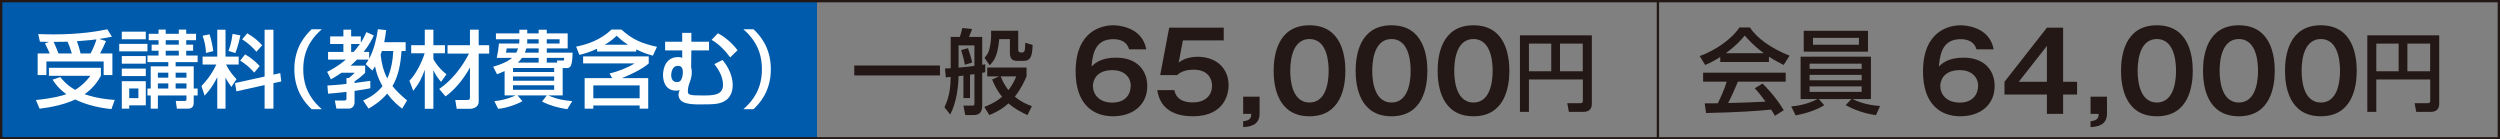
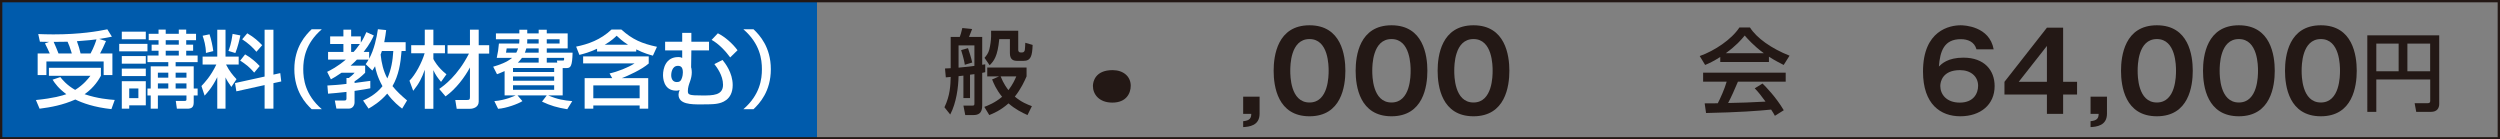
<svg xmlns="http://www.w3.org/2000/svg" id="b" width="960.645" height="53.585" viewBox="0 0 960.645 53.585">
  <rect x="0" y="0" width="960.645" height="53.585" fill="#808080" stroke="none" />
  <defs>
    <style>.d{fill:#005bac;}.e{fill:#fff;}.f{fill:#231815;}.g{fill:none;stroke:#231815;stroke-miterlimit:10;stroke-width:.895px;}</style>
  </defs>
  <g id="c">
-     <path class="f" d="m328.262,25.17h32.931v3.815h-32.931v-3.815Z" />
    <path class="f" d="m370.199,29.059c-1.021.105-1.445.176-1.865.214-.069,4.17-.847,10.267-3.206,14.725l-2.219-2.781c2.185-4.529,2.324-8.488,2.397-11.659-.281.035-1.587.141-1.869.176l-.316-3.421c.952-.035,1.445-.035,2.185-.105v-12.018h3.487c.351-.89.528-1.463.986-3.421l3.769.39c-.212.534-.813,2.032-1.198,3.031h5.071v10.696c.424-.07.775-.105,1.164-.176v3.031c-.493.105-.775.176-1.164.25v12.584c0,2.96-1.48,3.639-3.418,3.639h-3.098l-.705-3.639h3.31c.778,0,.917-.07.917-.854v-11.234c-.424.039-.67.074-1.692.214v8.987h-2.536v-8.628Zm4.227-11.624h-6.092v8.558c4.227-.429,4.72-.464,6.092-.679v-7.879Zm-2.466,1.069c.32.854,1.233,3.709,1.622,5.527l-2.855.854c-.104-.819-.351-2.247-1.407-5.633l2.64-.749Zm11.976,10.84h-4.578v-3.386h15.109v3.386c-.809,1.853-2.112,4.743-4.508,7.774,2.431,2.103,4.824,3.027,6.551,3.671l-1.688,3.425c-2.15-.963-4.828-2.321-7.294-4.493-3.098,2.746-5.811,3.85-7.395,4.493l-1.903-3.14c1.48-.57,4.088-1.568,6.836-3.885-2.292-2.816-3.241-5.172-3.842-6.666l2.713-1.178Zm-3.098-17.541h10.424v7.345c0,.57.281.999.847.999h.705c.493,0,.879-.359.983-.928.073-.394.177-2.317.177-2.781l2.817.819c-.139,4.279-.702,6.132-3.484,6.132h-2.327c-1.445,0-2.921-.32-2.921-2.992v-5.351h-4.088c-.632,6.635-2.042,8.382-3.699,10.021l-1.969-2.851c.597-.679,1.48-1.677,1.865-3.28.316-1.248.67-3.53.67-4.993v-2.138Zm3.661,17.541c1.129,2.851,2.466,4.599,2.994,5.278,1.657-2.106,2.466-3.994,3.029-5.278h-6.023Z" />
    <rect class="d" x=".447" y=".447" width="313.489" height="52.691" />
    <path class="e" d="m23.18,29.614c.674.875,2.466,3.112,5.7,4.926,3.234-1.976,5.092-4.406,5.86-5.411h-15.946v-3.08h19.982v3.08c-.674,1.199-2.466,4.441-6.276,7.067,4.963,1.684,9.35,2.039,11.591,2.205l-1.278,3.53c-6.662-.71-11.177-2.366-13.866-3.695-4.835,2.141-9.413,2.985-13.737,3.534l-1.41-3.337c6.822-.682,10.153-1.688,11.688-2.236-3.043-2.271-4.321-4.086-5.283-5.576l2.977-1.006Zm-4.064-9.075c-.417-.974-1.313-2.851-1.827-3.857l1.539-.584c-1.379-.032-2.595-.032-3.491-.063l-.643-2.95c1.73.063,3.331.13,5.828.13,10.344,0,17.068-1.202,20.719-1.948l1.761,2.82c-1.441.292-2.852.584-4.901.875l2.626.812c-1.118,2.528-1.313,2.982-2.272,4.764h4.738v8.298h-3.362v-5.218h-21.997v5.218h-3.362v-8.298h4.644Zm8.485,0c-.834-2.626-1.059-3.273-1.636-4.504-1.118.032-3.074.063-5.345.063.674,1.459,1.282,2.95,1.858,4.441h5.123Zm7.204,0c1.216-2.205,2.081-4.701,2.272-5.415-1.952.26-2.497.327-7.523.714.639,1.818,1.025,2.982,1.41,4.701h3.842Z" />
    <path class="e" d="m45.809,16.844h10.854v2.887h-10.854v-2.887Zm.993-4.666h9.222v2.915h-9.222v-2.915Zm0,9.367h9.222v2.915h-9.222v-2.915Zm0,4.827h9.222v2.855h-9.222v-2.855Zm0,4.831h9.222v9.272h-6.37v1.294h-2.852v-10.566Zm2.852,2.788v3.727h3.522v-3.727h-3.522Zm25.678-18.54h-3.779v1.716h2.657v2.335h-2.657v1.846h4.387v2.532h-8.454v1.617h6.95v8.526h1.504v2.658h-1.504v2.658c0,2.008-.927,2.43-2.563,2.43h-3.904l-.417-2.982h3.296c.736,0,.802-.193.802-.679v-1.427h-10.983v5.088h-2.754v-5.088h-1.25v-2.658h1.25v-8.526h6.756v-1.617h-8.006v-2.532h4.262v-1.846h-2.661v-2.335h2.661v-1.716h-3.779v-2.465h3.779v-1.621h2.751v1.621h5.029v-1.621h2.848v1.621h3.779v2.465Zm-14.664,12.478v1.913h4.001v-1.913h-4.001Zm0,4.117v1.976h4.001v-1.976h-4.001Zm3.008-16.596v1.716h5.029v-1.716h-5.029Zm0,4.05v1.846h5.029v-1.846h-5.029Zm3.81,8.428v1.913h4.165v-1.913h-4.165Zm0,4.117v1.976h4.165v-1.976h-4.165Z" />
    <path class="e" d="m83.488,29.646c-1.921,3.924-3.779,5.931-4.866,7.099l-1.216-3.695c1.184-1.262,3.553-3.695,5.731-8.263h-5.283v-3.048h5.634v-10.305h3.171v10.305h5.057v3.048h-4.866c1.313,2.56,2.497,3.987,4.036,5.64l-1.987,2.982c-1.056-1.522-1.698-2.465-2.24-3.664v12.025h-3.171v-12.123Zm-2.977-16.465c.639,1.913,1.247,4.701,1.441,6.452l-2.82.714c-.031-2.788-.768-5.154-1.278-6.614l2.657-.552Zm11.848.422c-.288,1.522-1.025,4.602-1.921,6.775l-2.661-.812c.354-.907,1.091-2.721,1.601-6.547l2.98.584Zm9.316,15.819V11.433h3.393v17.242l2.626-.584.386,3.21-3.011.647v9.82h-3.393v-9.075l-10.854,2.398-.511-3.175,11.365-2.496Zm-7.492-8.526c2.178,1.199,4.227,2.985,5.603,4.476l-2.112,2.528c-1.698-2.011-3.105-3.147-5.38-4.602l1.89-2.401Zm.834-8.101c2.72,1.586,4.29,3.077,5.731,4.571l-2.209,2.528c-1.344-1.589-3.043-3.21-5.477-4.799l1.955-2.299Z" />
    <path class="e" d="m123.668,11.236c-6.436,5.545-7.141,11.603-7.141,15.365s.705,9.82,7.141,15.365h-3.904c-2.275-2.173-6.662-6.807-6.662-15.365s4.387-13.192,6.662-15.365h3.904Z" />
    <path class="e" d="m139.51,38.626c1.216-.552,4.835-2.138,7.461-5.51-2.049-3.664-2.595-6.353-2.852-7.651-.382.615-.511.875-1.025,1.653l-2.591-2.461c.511-.714.736-1.037,1.118-1.751h-4.481c-.514.517-1.122,1.199-2.435,2.335h5.603v2.721c-1.664,1.621-2.591,2.335-4.067,3.305v.619c.674-.098,5.797-.749,6.054-.812v2.851c-1.344.26-2.626.52-6.054,1.006v4.409c0,1.069-.67,2.398-2.209,2.398h-4.769l-.608-3.112h3.65c.413,0,.83-.063.83-.745v-2.56c-2.754.323-5.026.517-7.075.679l-.257-3.143c2.178-.13,4.29-.225,7.332-.615v-2.268h.896c.674-.454,1.827-1.491,2.209-2.011h-5.026c-1.921,1.329-2.945,1.913-4.067,2.528l-1.441-2.883c1.379-.682,3.876-1.913,7.172-4.701h-6.818v-2.95h5.891v-3.048h-5.092v-2.915h5.092v-2.595h2.977v2.595h3.716v2.398c.993-1.491,1.57-2.757,2.143-4.05l2.852,1.294c-.577,1.234-1.57,3.372-3.908,6.322h2.115v2.595c1.921-3.502,2.879-8.009,3.362-11.315l3.168.323c-.129,1.167-.32,2.595-.736,4.669h8.232v3.372h-1.57c-.354,4.697-1.122,9.43-3.491,13.484,1.664,2.074,3.459,3.695,5.603,5.51l-1.89,3.143c-1.056-.809-3.362-2.56-5.731-5.77-2.786,3.21-5.571,4.831-7.172,5.77l-2.112-3.112Zm-4.581-21.718v3.048h.962c.608-.682,1.344-1.554,2.4-3.048h-3.362Zm11.816,2.693c-.257.777-.32.97-.479,1.361.32,3.242,1.056,6.353,2.56,9.173,1.507-3.309,2.084-6.905,2.306-10.534h-4.387Z" />
    <path class="e" d="m157.335,31.01c2.272-2.236,4.804-7.004,5.828-10.534h-5.158v-3.112h5.22v-5.967h3.3v5.967h4.449v3.112h-4.449v2.201c.191.39,1.566,3.147,5.026,5.868l-2.081,2.918c-1.282-1.526-2.115-2.658-2.945-4.508v14.845h-3.3v-15.006c-1.153,3.21-2.112,5.186-4.449,8.104l-1.441-3.889Zm11.431,3.175c1.792-1.262,7.044-4.993,11.431-13.582h-8.228v-3.238h8.614v-5.967h3.362v5.967h4.033v3.238h-4.033v18.445c0,2.205-2.178,2.753-3.3,2.753h-5.154l-.545-3.368h4.258c1.184,0,1.379-.162,1.379-1.199v-11.315c-1.987,3.727-5.38,8.266-9.382,11.118l-2.435-2.851Z" />
    <path class="e" d="m193.892,27.315c-1.184.548-1.987.84-2.914,1.199l-1.473-2.887c2.435-.714,5.186-1.653,7.301-3.403h-5.926c.545-2.623.577-2.883.834-5.51h7.78c.031-.193.066-.422.066-.809v-.812h-8.999v-2.268h8.999v-1.392h3.039v1.392h4.387v-1.392h3.109v1.392h8.037v5.77h-8.037v1.653h9.923c-.125,5.123-.736,5.9-2.24,5.9h-1.57v10.502h-5.571c3.619,1.554,5.988,1.913,9.256,2.205l-1.924,3.112c-3.842-.619-6.499-1.396-9.701-2.918l1.827-2.398h-11.24l1.89,2.205c-1.667,1.069-6.308,2.785-9.35,2.946l-1.441-2.946c4.324-.359,7.621-1.948,8.197-2.205h-4.258v-9.335Zm.799-8.72c-.031.292-.191,1.297-.254,1.653h3.939c.222-.39.448-.875.702-1.653h-4.387Zm2.435,7.521v1.554h15.818v-1.554h-15.818Zm0,3.273v1.621h15.818v-1.621h-15.818Zm0,3.368v1.751h15.818v-1.751h-15.818Zm9.861-8.716v-1.818h-6.401c-.674.942-1.219,1.459-1.601,1.818h8.003Zm0-5.446h-4.738c-.257.907-.448,1.329-.577,1.653h5.314v-1.653Zm-4.387-2.918c0,.552-.031.812-.031,1.037h4.418v-1.621h-4.387v.584Zm7.495,1.037h4.929v-1.621h-4.929v1.621Zm4.033,7.327l-.129-.781h2.404c.382,0,.382-.257.351-1.037h-6.658v1.818h4.033Z" />
    <path class="e" d="m229.425,18.725c-2.786,1.329-5.092,1.944-6.787,2.366l-1.25-3.178c4.547-.907,9.382-2.591,13.609-6.578h3.748c4.258,3.857,7.94,5.411,13.702,6.645l-1.566,3.403c-1.219-.327-3.459-.942-6.405-2.401v.812h-15.05v-1.069Zm5.828,11.311l-1.025-1.814c3.008-.65,7.235-2.303,9.604-3.857h-19.756v-2.69h25.203v2.721c-2.661,2.335-8.103,4.796-10.375,5.64h10.18v11.733h-3.296v-1.231h-17.804v1.231h-3.331v-11.733h10.601Zm-7.27,2.788v4.926h17.804v-4.926h-17.804Zm13.352-15.625c-2.24-1.424-3.487-2.623-4.387-3.467-.736.714-1.983,1.944-4.578,3.467h8.965Z" />
    <path class="e" d="m262.14,16.036v-3.403h3.522v3.403h6.787v3.337h-6.787l-.097,6.484c0,.063.097.387.129.485.063.26.129,1.069.129,1.459,0,1.231-.257,2.303-.674,3.502-.417,1.132-.83,2.331-.83,3.629,0,1.491.351,1.751,5.571,1.751,4.033,0,7.94,0,7.94-4.117,0-3.629-2.435-6.775-3.331-7.939l3.14-1.589c.959,1.199,3.904,4.863,3.904,9.658,0,5.963-4.578,6.87-5.762,7.099-.865.162-1.57.323-6.565.323-3.522,0-8.485,0-8.485-3.759,0-.52.129-.942.417-1.751-.608.193-.865.225-1.313.225-5.061,0-5.061-5.313-5.061-6.026,0-2.366.962-6.874,5.828-6.874.834,0,1.153.13,1.539.327v-2.887h-6.565v-3.337h6.565Zm-4.227,12.802c0,1.491.639,2.69,2.147,2.69,1.087,0,1.438-.355,1.792-1.101.479-1.037.545-2.141.545-2.595,0-2.074-.834-2.528-1.924-2.528-2.369,0-2.56,3.048-2.56,3.534Zm22.671-6.775c-1.827-2.496-4.387-5.218-7.141-6.74l2.4-2.528c2.692,1.329,5.637,3.889,7.558,6.515l-2.817,2.753Z" />
    <path class="e" d="m285.634,41.966c6.433-5.545,7.138-11.606,7.138-15.365s-.705-9.82-7.138-15.365h3.904c2.275,2.173,6.662,6.807,6.662,15.365s-4.387,13.192-6.662,15.365h-3.904Z" />
-     <path class="f" d="m433.87,18.961c-.788-2.943-3.404-3.91-6.019-3.91-6.436,0-7.971,4.581-8.43,10.506,1.08-1.051,3.446-3.403,9.423-3.403,8.096,0,12,4.877,12,10.928,0,7.187-5.481,11.599-13.202,11.599-7.516,0-14.324-4.539-14.324-17.19,0-15.843,10.295-17.777,14.491-17.777,1.202,0,11.042.295,12.66,9.247h-6.599Zm-13.907,14.078c0,3.193,2.365,6.389,7.471,6.389,5.356,0,7.058-3.572,7.058-6.473,0-3.614-2.866-6.009-6.974-6.009-6.683,0-7.555,4.455-7.555,6.093Z" />
-     <path class="f" d="m470.232,10.639v4.877h-15.693l-1.619,8.53c2.035-1.638,4.814-2.229,7.391-2.229,6.808,0,11.789,4.247,11.789,10.928,0,2.605-1.039,11.937-13.741,11.937-11.959,0-13.286-7.732-13.661-10.045h6.561c.872,4.708,5.811,4.708,7.141,4.708,5.022,0,7.346-2.985,7.346-6.389,0-2.521-1.452-6.178-7.058-6.178-3.859,0-5.519,1.343-6.349,2.06h-6.519l3.446-18.199h20.965Z" />
+     <path class="f" d="m433.87,18.961h-6.599Zm-13.907,14.078c0,3.193,2.365,6.389,7.471,6.389,5.356,0,7.058-3.572,7.058-6.473,0-3.614-2.866-6.009-6.974-6.009-6.683,0-7.555,4.455-7.555,6.093Z" />
    <path class="f" d="m484.011,37.156v6.515c0,4.666-4.067,5.042-6.311,5.169v-2.268c2.657-.253,3.074-1.262,3.116-2.816h-3.116v-6.6h6.311Z" />
    <path class="f" d="m516.973,27.195c0,5.928-1.535,17.485-13.782,17.485s-13.782-11.515-13.782-17.485c0-5.714,1.41-17.482,13.782-17.482,12.247,0,13.782,11.557,13.782,17.482Zm-21.174,0c0,1.807,0,12.19,7.391,12.19,7.35,0,7.35-10.383,7.35-12.19s0-12.186-7.35-12.186-7.391,10.214-7.391,12.186Z" />
    <path class="f" d="m548.48,27.195c0,5.928-1.535,17.485-13.782,17.485s-13.782-11.515-13.782-17.485c0-5.714,1.41-17.482,13.782-17.482,12.247,0,13.782,11.557,13.782,17.482Zm-21.174,0c0,1.807,0,12.19,7.391,12.19,7.35,0,7.35-10.383,7.35-12.19s0-12.186-7.35-12.186-7.391,10.214-7.391,12.186Z" />
    <path class="f" d="m579.986,27.195c0,5.928-1.535,17.485-13.782,17.485s-13.782-11.515-13.782-17.485c0-5.714,1.41-17.482,13.782-17.482,12.247,0,13.782,11.557,13.782,17.482Zm-21.174,0c0,1.807,0,12.19,7.391,12.19,7.35,0,7.35-10.383,7.35-12.19s0-12.186-7.35-12.186-7.391,10.214-7.391,12.186Z" />
-     <path class="f" d="m608.221,30.536h-20.715v12.447h-3.459V13.585h27.634v26.352c0,1.653-.865,3.045-3.171,3.045h-5.665l-.611-3.337h5.029c.705,0,.959-.26.959-.907v-8.203Zm-20.715-3.143h8.579v-10.632h-8.579v10.632Zm11.941,0h8.742v-10.632h-8.742v10.632Z" />
    <path class="f" d="m661.023,21.89c-2.678,1.712-4.297,2.426-5.811,3.069l-2.081-3.425c5.672-1.997,12.257-6.382,15.251-10.98h4.053c2.57,4.065,8.239,8.094,15.213,10.84l-2.254,3.565c-1.48-.749-3.522-1.783-5.669-3.175v2.032h-18.704v-1.927Zm20.993,22.608c-.424-.784-.636-1.178-1.445-2.391-4.824.499-12.716,1.069-25.008,1.319l-.528-3.706c.74,0,3.946,0,5.036-.035.917-1.747,2.678-5.636,3.418-8.308h-9.052v-3.46h31.733v3.46h-18.35c-1.198,2.887-2.57,5.917-3.769,8.199,6.585-.141,7.325-.176,14.369-.534-1.723-2.317-2.605-3.53-4.154-5.098l2.994-1.853c1.091,1.069,5.106,5.098,8.169,10.267l-3.414,2.141Zm-4.262-24.067c-3.803-2.711-6.481-5.812-7.329-6.775-1.407,1.712-3.31,3.885-7.252,6.775h14.581Z" />
-     <path class="f" d="m688.275,40.894c4.682-.355,8.381-1.923,10.107-2.816h-6.481v-16.293h27.016v16.293h-6.974c1.445.784,5.318,2.356,10.496,2.641l-1.584,3.53c-2.042-.285-6.624-1.072-11.625-3.854l2.185-2.317h-12.504l2.077,2.356c-3.202,1.888-6.69,3.066-10.986,3.92l-1.726-3.46Zm29.517-21.036h-24.692v-8.02h24.692v8.02Zm-22.438,6.596h20.007v-1.994h-20.007v1.994Zm0,4.388h20.007v-2.067h-20.007v2.067Zm0,4.455h20.007v-2.103h-20.007v2.103Zm18.951-20.748h-17.648v2.637h17.648v-2.637Z" />
    <path class="f" d="m759.479,18.961c-.788-2.943-3.404-3.91-6.019-3.91-6.436,0-7.971,4.581-8.426,10.506,1.077-1.051,3.446-3.403,9.423-3.403,8.096,0,11.997,4.877,11.997,10.928,0,7.187-5.477,11.599-13.202,11.599-7.513,0-14.321-4.539-14.321-17.19,0-15.843,10.295-17.777,14.487-17.777,1.205,0,11.045.295,12.664,9.247h-6.603Zm-13.907,14.078c0,3.193,2.365,6.389,7.475,6.389,5.356,0,7.058-3.572,7.058-6.473,0-3.614-2.866-6.009-6.978-6.009-6.683,0-7.555,4.455-7.555,6.093Z" />
    <path class="f" d="m792.771,31.443h5.356v4.873h-5.356v7.44h-6.228v-7.44h-16.314v-4.873l16.314-20.804h6.228v20.804Zm-6.228,0v-13.786l-10.833,13.786h10.833Z" />
    <path class="f" d="m809.624,37.156v6.515c0,4.666-4.071,5.042-6.311,5.169v-2.268c2.657-.253,3.07-1.262,3.112-2.816h-3.112v-6.6h6.311Z" />
    <path class="f" d="m842.586,27.195c0,5.928-1.535,17.485-13.786,17.485s-13.782-11.515-13.782-17.485c0-5.714,1.41-17.482,13.782-17.482,12.251,0,13.786,11.557,13.786,17.482Zm-21.174,0c0,1.807,0,12.19,7.388,12.19,7.35,0,7.35-10.383,7.35-12.19s0-12.186-7.35-12.186-7.388,10.214-7.388,12.186Z" />
    <path class="f" d="m874.093,27.195c0,5.928-1.535,17.485-13.786,17.485s-13.782-11.515-13.782-17.485c0-5.714,1.41-17.482,13.782-17.482,12.251,0,13.786,11.557,13.786,17.482Zm-21.174,0c0,1.807,0,12.19,7.388,12.19,7.35,0,7.35-10.383,7.35-12.19s0-12.186-7.35-12.186-7.388,10.214-7.388,12.186Z" />
    <path class="f" d="m905.599,27.195c0,5.928-1.535,17.485-13.786,17.485s-13.782-11.515-13.782-17.485c0-5.714,1.41-17.482,13.782-17.482,12.251,0,13.786,11.557,13.786,17.482Zm-21.174,0c0,1.807,0,12.19,7.388,12.19,7.35,0,7.35-10.383,7.35-12.19s0-12.186-7.35-12.186-7.388,10.214-7.388,12.186Z" />
    <path class="f" d="m933.834,30.536h-20.719v12.447h-3.456V13.585h27.631v26.352c0,1.653-.861,3.045-3.168,3.045h-5.669l-.608-3.337h5.026c.705,0,.962-.26.962-.907v-8.203Zm-20.719-3.143h8.583v-10.632h-8.583v10.632Zm11.945,0h8.742v-10.632h-8.742v10.632Z" />
    <rect class="g" x=".447" y=".447" width="959.75" height="52.691" />
-     <line class="g" x1="637.067" y1=".447" x2="637.067" y2="53.138" />
  </g>
</svg>